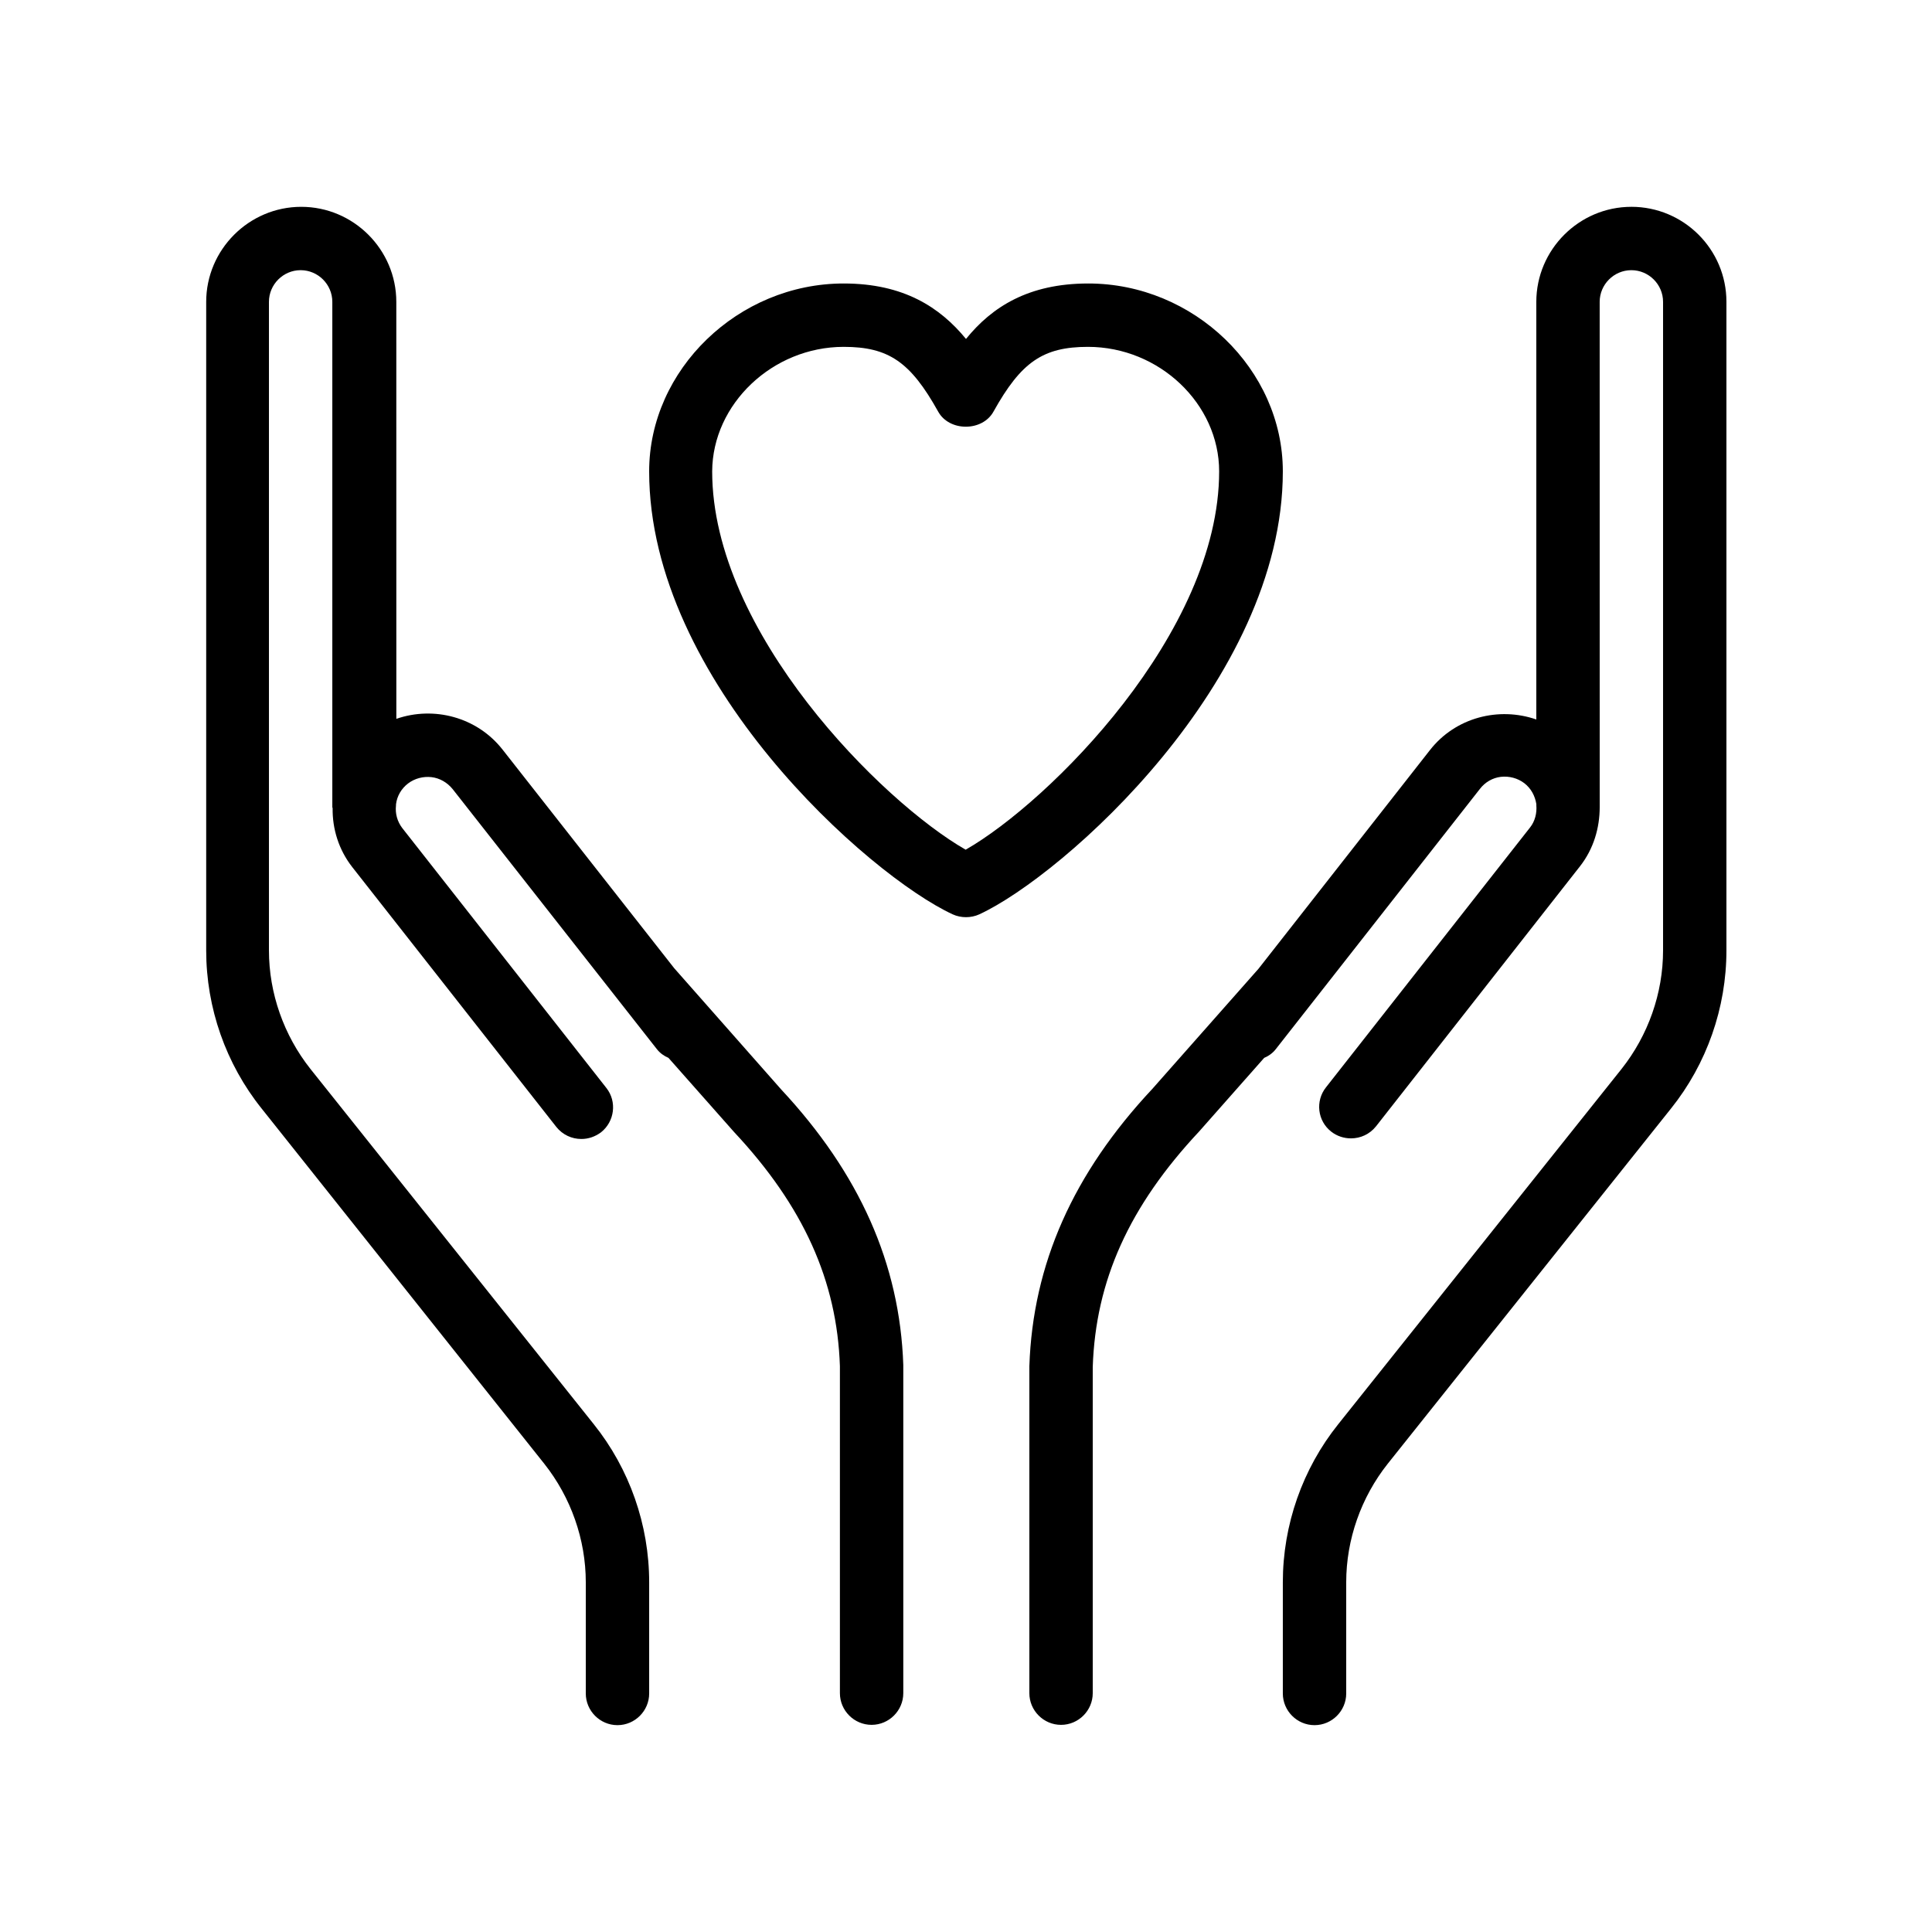
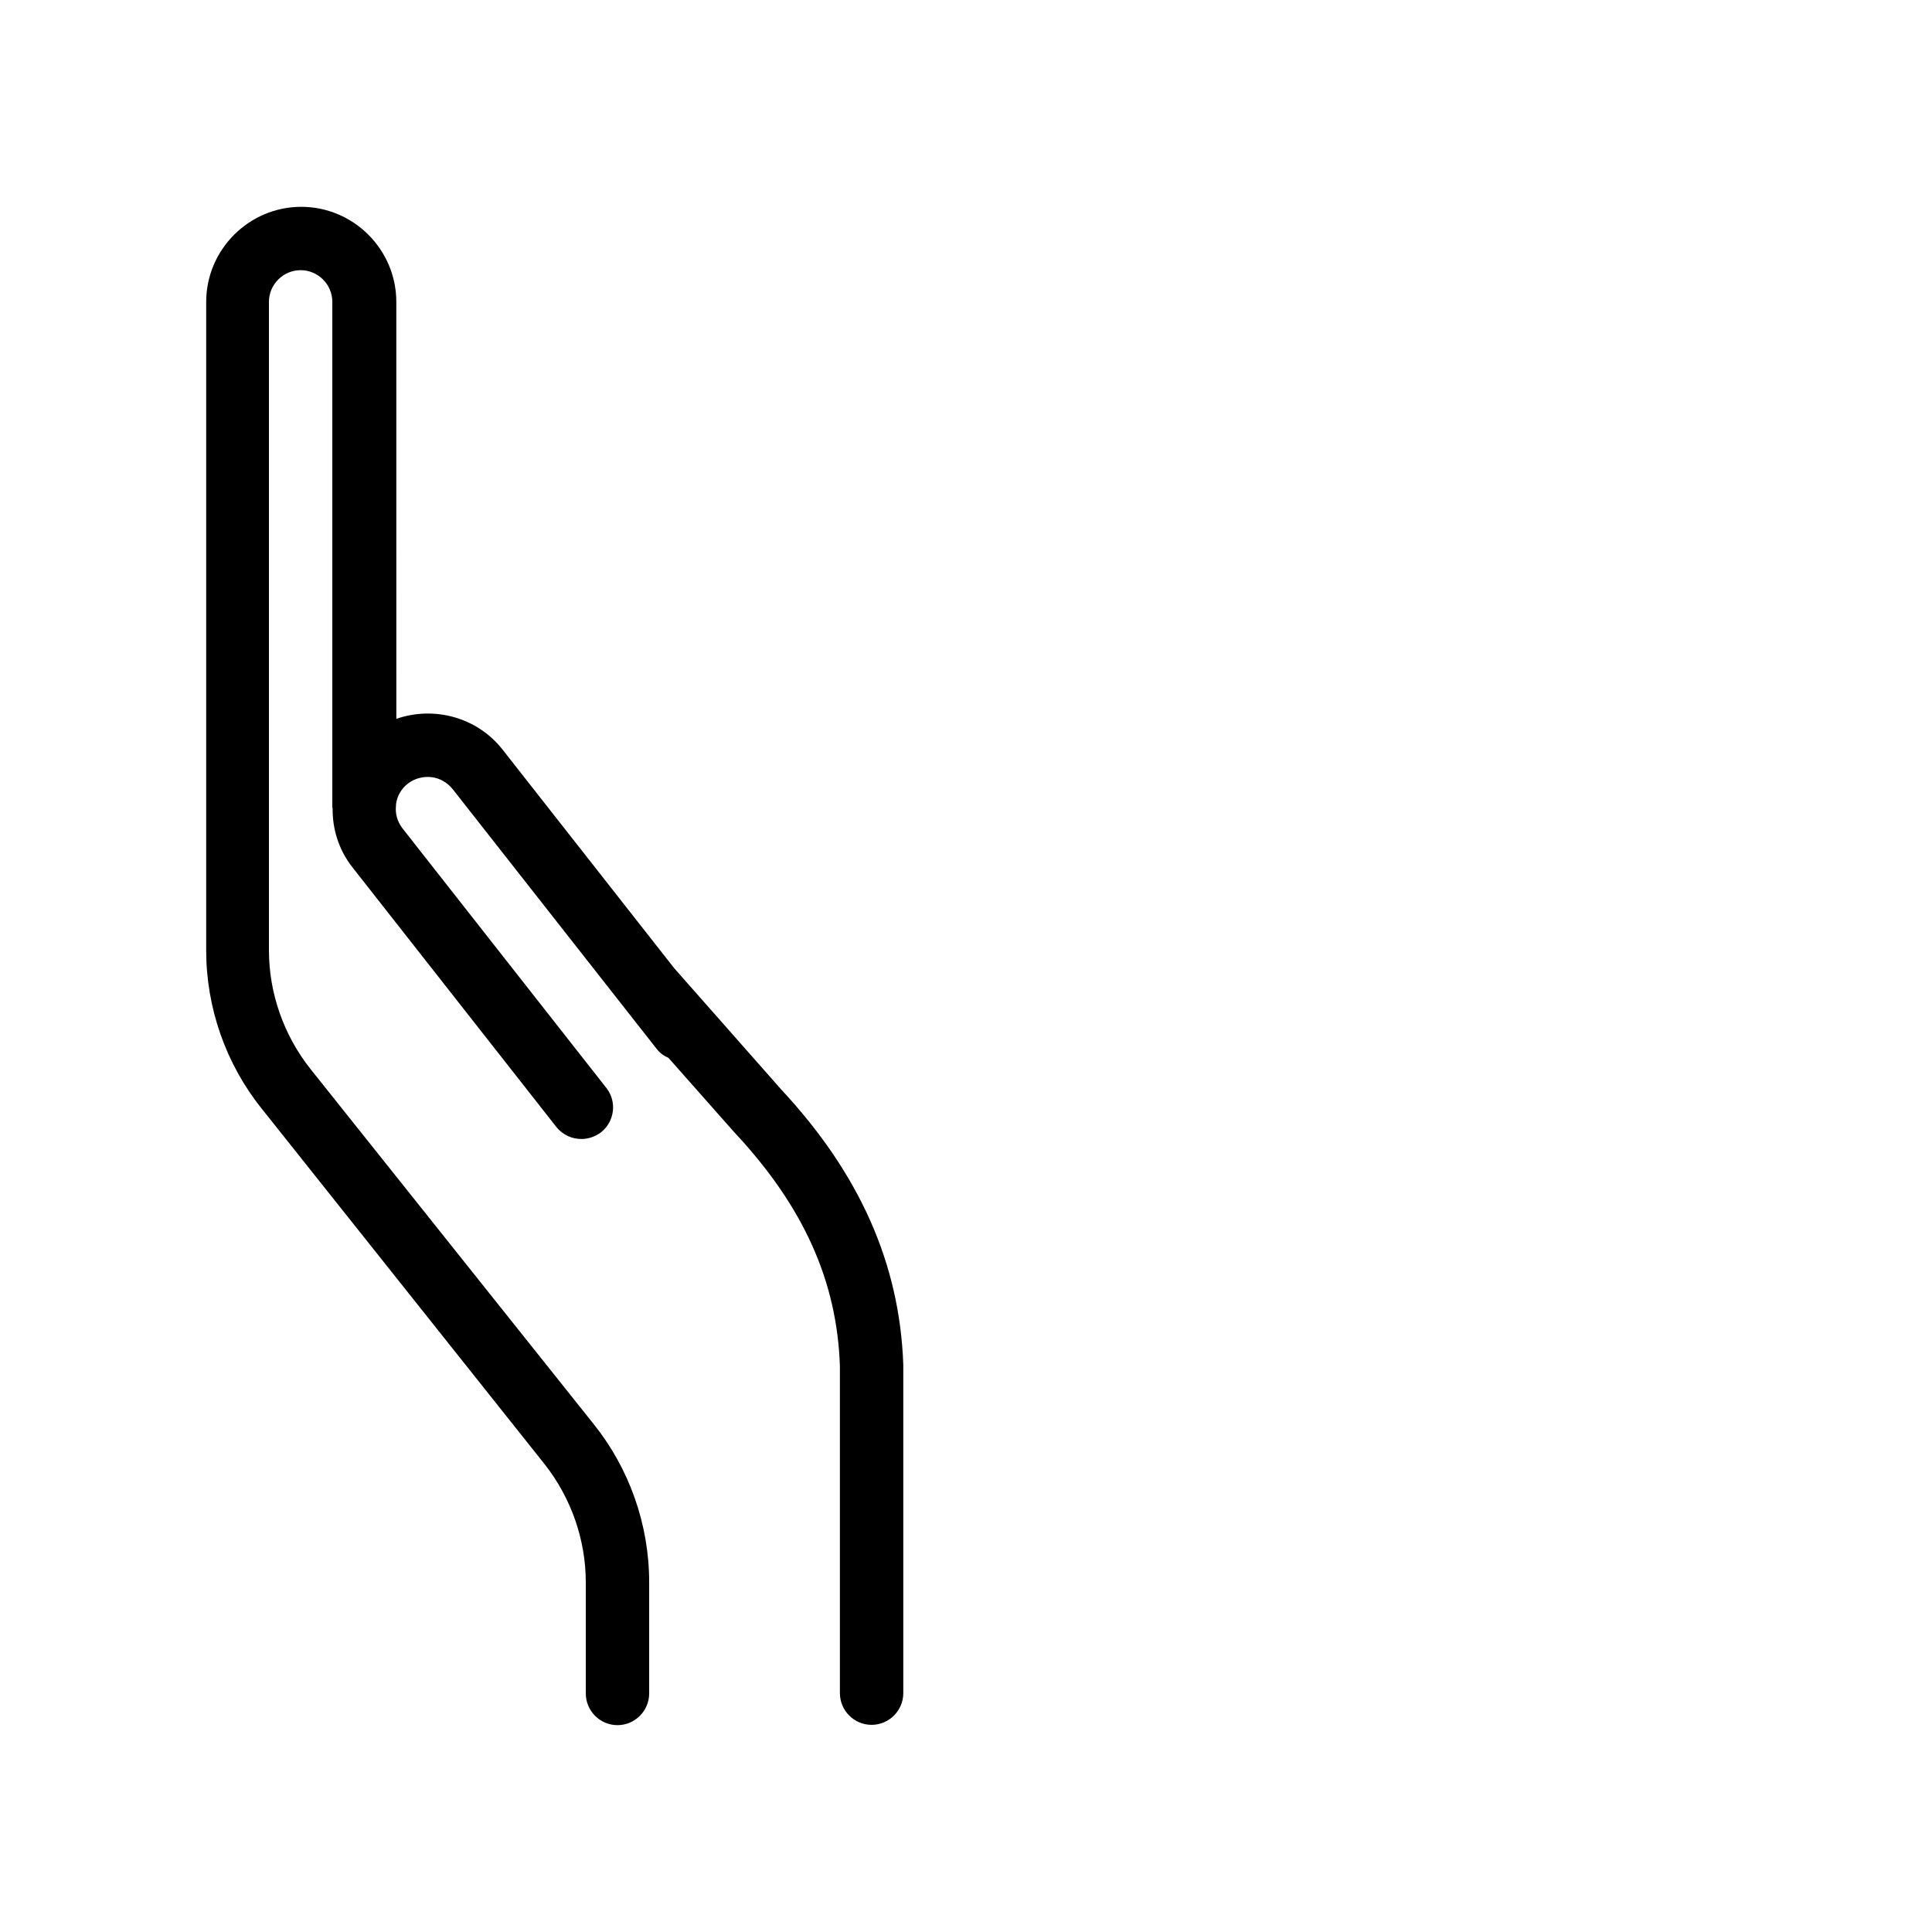
<svg xmlns="http://www.w3.org/2000/svg" fill="#000000" width="800px" height="800px" version="1.1" viewBox="144 144 512 512">
  <g>
-     <path d="m576.33 198.81c-13.855 0-25.191 11.336-25.191 25.191v110.67c-9.91-3.441-21.41-0.586-28.215 8.145l-45.426 57.938-28.129 31.824c-20.992 22.418-31.656 46.434-32.578 73.473v86.656c0 4.617 3.777 8.398 8.398 8.398 4.617 0 8.398-3.777 8.398-8.398v-86.402c0.754-22.922 9.656-42.656 28.215-62.473l17.215-19.48c1.176-0.504 2.266-1.258 3.106-2.352l54.074-68.938c1.344-1.762 3.359-2.938 5.543-3.191 2.184-0.25 4.449 0.336 6.215 1.68 1.848 1.426 2.856 3.441 3.191 5.543v0.336c0.168 2.016-0.336 4.199-1.68 5.879l-54.074 68.855c-2.856 3.609-2.266 8.902 1.426 11.754 1.512 1.176 3.359 1.762 5.207 1.762 2.519 0 4.953-1.09 6.633-3.191l54.074-68.938c3.609-4.617 5.207-10.16 5.207-15.703v-0.168l-0.008-133.68c0-4.617 3.777-8.398 8.398-8.398 4.617 0 8.398 3.777 8.398 8.398v171.88c0 11.336-3.945 22.504-11 31.402l-75.066 94.129c-9.492 11.844-14.699 26.703-14.699 41.902v29.473c0 4.617 3.777 8.398 8.398 8.398 4.617 0 8.398-3.777 8.398-8.398v-29.473c0-11.336 3.945-22.504 11-31.402l75.066-94.129c9.488-11.84 14.695-26.703 14.695-41.898v-171.89c0-13.938-11.336-25.188-25.191-25.188z" />
    <path d="m288.24 531.91c7.055 8.902 11 20.07 11 31.402v29.473c0 4.617 3.777 8.398 8.398 8.398 4.617 0 8.398-3.777 8.398-8.398v-29.473c0-15.199-5.207-30.062-14.695-41.898l-75.07-94.129c-7.055-8.902-11-20.07-11-31.406v-171.88c0-4.617 3.777-8.398 8.398-8.398 4.617 0 8.398 3.777 8.398 8.398v133.93c0 0.082 0.082 0.168 0.082 0.25-0.082 5.457 1.594 11 5.207 15.617l54.074 68.855c1.68 2.098 4.113 3.191 6.633 3.191 1.848 0 3.609-0.586 5.207-1.762 3.609-2.856 4.281-8.145 1.426-11.754l-54.074-68.855c-1.344-1.762-1.93-3.863-1.68-6.047v-0.25c0.25-2.184 1.426-4.199 3.191-5.543 1.762-1.344 4.031-1.93 6.215-1.68s4.199 1.426 5.625 3.191l54.074 68.855c0.84 1.09 1.93 1.848 3.106 2.352l17.383 19.648c18.391 19.648 27.289 39.465 28.047 62.051v86.656c0 4.617 3.777 8.398 8.398 8.398 4.617 0 8.398-3.777 8.398-8.398v-86.992c-0.922-26.785-11.586-50.719-32.41-73.051l-28.297-32.074-45.426-57.855c-6.801-8.734-18.305-11.672-28.215-8.23l-0.008-110.5c0-13.855-11.336-25.191-25.191-25.191s-25.191 11.336-25.191 25.191v171.88c0 15.199 5.207 30.062 14.695 41.898z" />
-     <path d="m396.47 386.31c1.09 0.504 2.352 0.754 3.527 0.754s2.434-0.25 3.527-0.754c22.164-10.246 80.438-61.801 80.438-117.39 0-27.039-23.594-49.793-51.555-49.793-15.871 0-25.527 6.215-32.41 14.695-6.887-8.398-16.543-14.695-32.41-14.695-27.961 0-51.555 22.84-51.555 49.793-0.004 55.586 58.27 107.14 80.438 117.39zm-28.887-150.39c11.922 0 17.719 4.031 25.023 17.129 2.938 5.375 11.754 5.375 14.695 0 7.305-13.098 13.098-17.129 25.023-17.129 18.895 0 34.762 15.113 34.762 33 0 42.738-45.008 87.578-67.176 100.26-22.168-12.68-67.176-57.602-67.176-100.26 0.086-17.887 16.039-33 34.848-33z" />
  </g>
</svg>